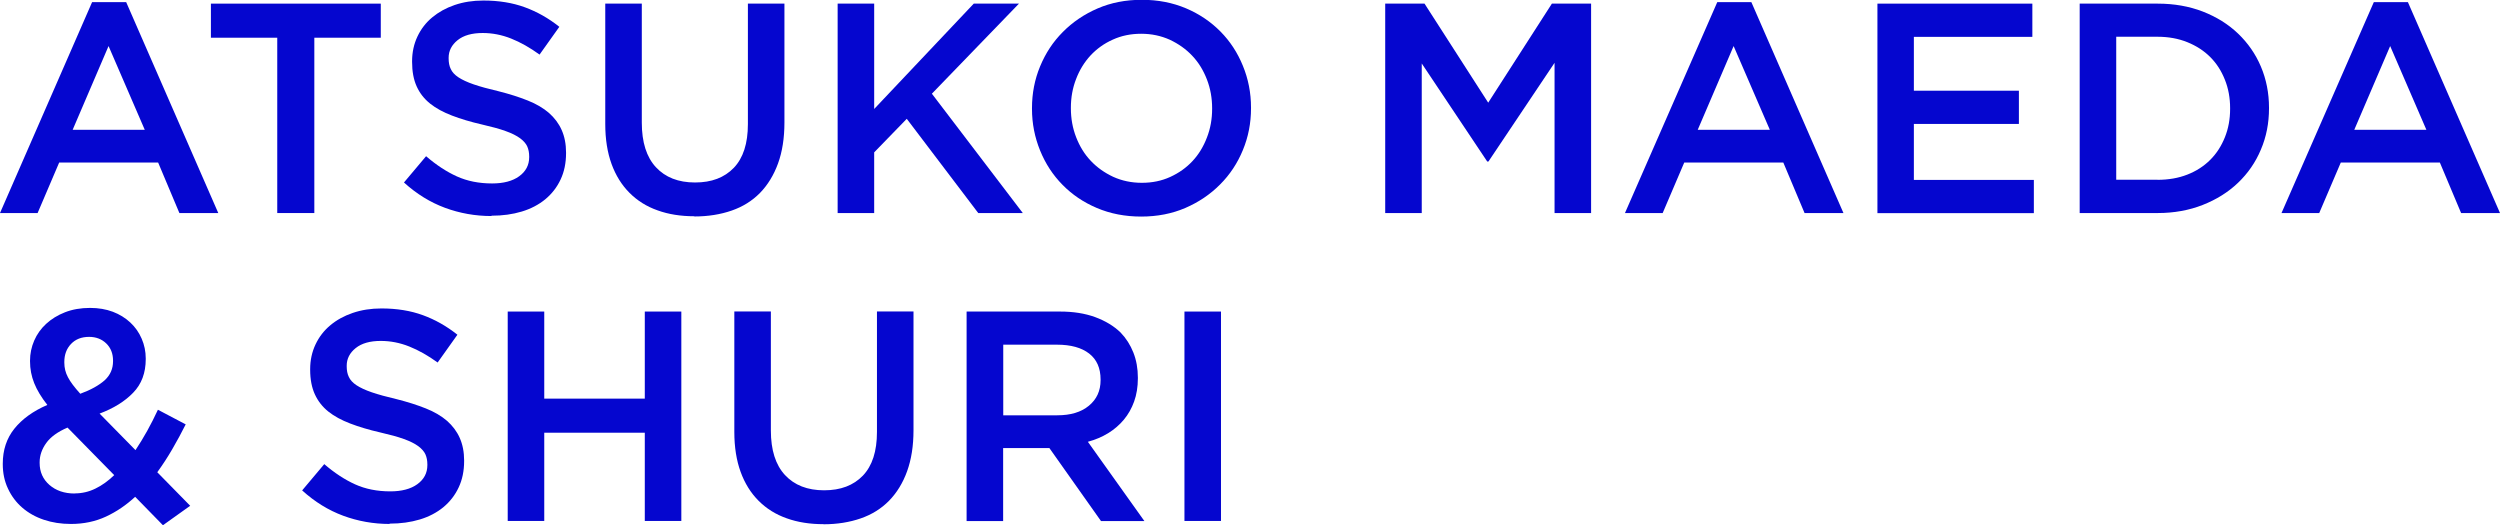
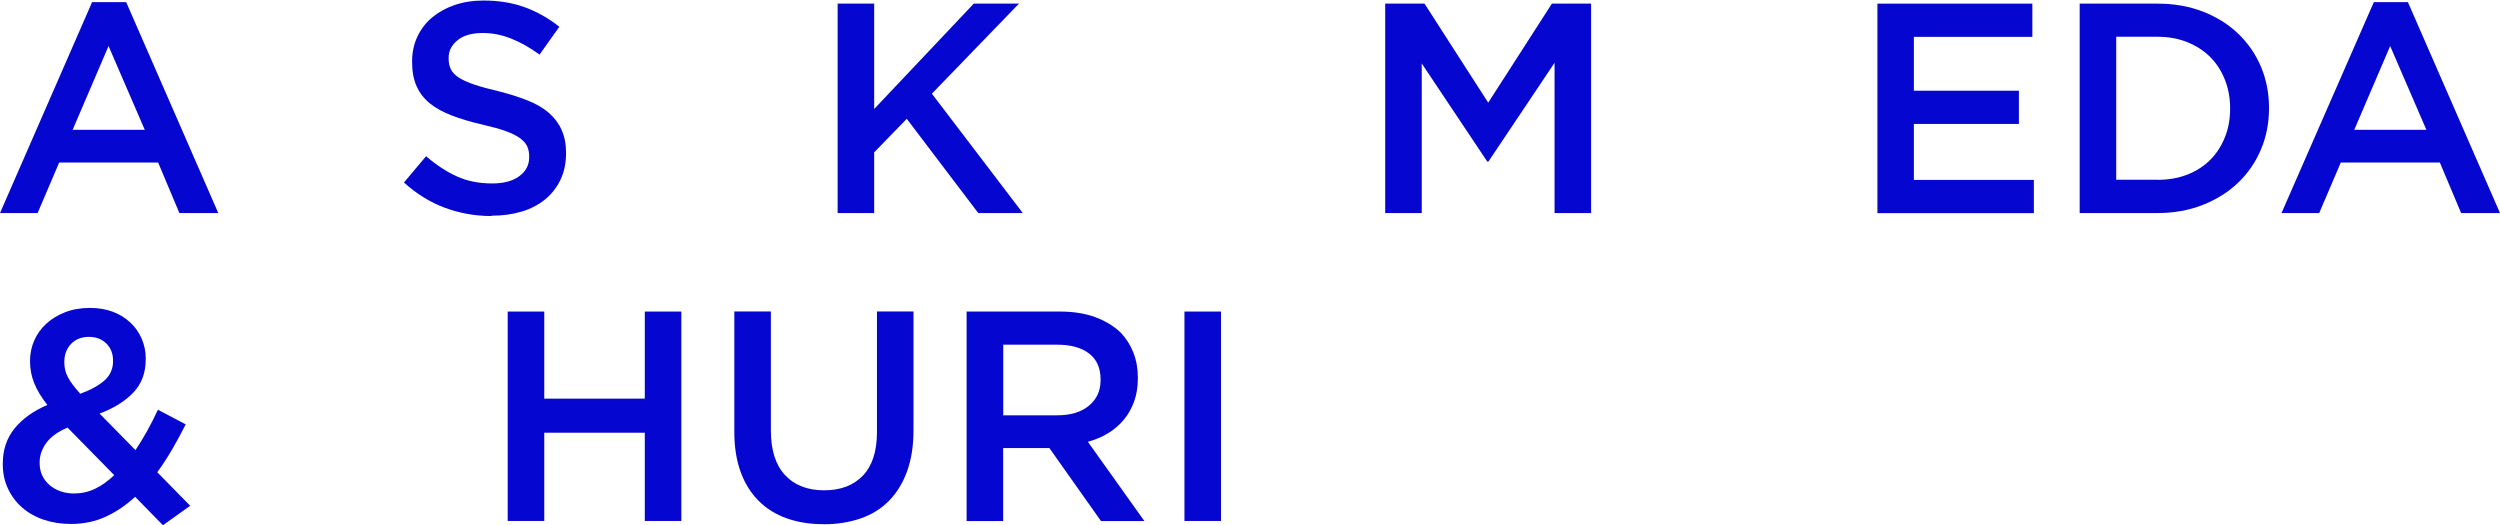
<svg xmlns="http://www.w3.org/2000/svg" id="_レイヤー_2" viewBox="0 0 233.99 49.15">
  <defs>
    <style>.cls-1{fill:#0506cf;stroke-width:0px;}</style>
  </defs>
  <g id="_文字デザインol">
    <path class="cls-1" d="M8.62.2h3.19l8.62,19.74h-3.64l-1.99-4.73H5.54l-2.02,4.73H0L8.62.2ZM13.55,12.15l-3.39-7.84-3.36,7.84h6.75Z" />
-     <path class="cls-1" d="M25.96,3.53h-6.22V.34h15.9v3.19h-6.22v16.41h-3.47V3.53Z" />
    <path class="cls-1" d="M45.99,20.22c-1.51,0-2.96-.26-4.34-.77-1.38-.51-2.66-1.3-3.84-2.37l2.07-2.46c.95.82,1.91,1.45,2.88,1.89.97.44,2.07.66,3.3.66,1.06,0,1.91-.22,2.53-.67.62-.45.94-1.04.94-1.79v-.06c0-.35-.06-.67-.18-.94-.12-.27-.35-.53-.67-.77-.33-.24-.78-.47-1.35-.67-.57-.21-1.32-.41-2.23-.62-1.05-.24-1.98-.52-2.79-.83-.81-.31-1.5-.68-2.05-1.12-.55-.44-.97-.97-1.26-1.61s-.43-1.4-.43-2.3v-.06c0-.84.17-1.61.5-2.31.33-.7.79-1.3,1.38-1.79s1.28-.88,2.1-1.16c.82-.28,1.71-.42,2.69-.42,1.44,0,2.73.21,3.88.63,1.15.42,2.23,1.03,3.23,1.83l-1.85,2.6c-.9-.65-1.78-1.15-2.66-1.5-.88-.35-1.76-.52-2.66-.52-1.01,0-1.79.22-2.35.67-.56.45-.84,1-.84,1.65v.06c0,.37.06.71.2.99.13.29.37.55.72.78.35.23.82.45,1.43.66.61.21,1.38.42,2.32.64,1.03.26,1.94.55,2.74.87s1.46.71,1.98,1.16c.52.46.92.99,1.19,1.6.27.61.41,1.31.41,2.11v.06c0,.92-.17,1.74-.51,2.46-.34.73-.82,1.34-1.43,1.85-.61.5-1.34.89-2.2,1.15-.86.26-1.8.39-2.83.39Z" />
-     <path class="cls-1" d="M64.99,20.24c-1.27,0-2.42-.18-3.44-.55-1.03-.36-1.9-.91-2.63-1.64-.73-.73-1.29-1.63-1.68-2.7-.39-1.07-.59-2.32-.59-3.74V.34h3.42v11.14c0,1.83.44,3.22,1.32,4.17s2.1,1.43,3.66,1.43,2.75-.46,3.63-1.37c.88-.92,1.32-2.28,1.32-4.09V.34h3.42v11.12c0,1.46-.2,2.74-.6,3.84s-.97,2.02-1.69,2.76c-.73.74-1.61,1.29-2.65,1.65s-2.2.55-3.49.55Z" />
    <path class="cls-1" d="M78.4.34h3.42v9.86L91.14.34h4.23l-8.15,8.43,8.51,11.17h-4.17l-6.69-8.82-3.05,3.14v5.68h-3.42V.34Z" />
-     <path class="cls-1" d="M106.81,20.27c-1.51,0-2.89-.27-4.14-.8-1.25-.53-2.32-1.25-3.22-2.17-.9-.91-1.6-1.98-2.1-3.21s-.76-2.52-.76-3.91v-.06c0-1.38.25-2.68.76-3.91s1.21-2.3,2.13-3.22c.91-.92,2-1.66,3.25-2.2,1.25-.54,2.63-.81,4.14-.81s2.89.27,4.14.8c1.25.53,2.32,1.26,3.22,2.17.9.91,1.6,1.98,2.1,3.21.5,1.22.76,2.52.76,3.91v.06c0,1.38-.25,2.68-.76,3.91-.5,1.22-1.21,2.3-2.13,3.22-.91.92-2,1.66-3.25,2.2-1.25.54-2.63.81-4.14.81ZM106.87,17.11c.97,0,1.85-.18,2.66-.55s1.5-.86,2.08-1.48c.58-.62,1.03-1.36,1.35-2.2.33-.84.49-1.74.49-2.69v-.06c0-.95-.16-1.85-.49-2.7-.33-.85-.78-1.59-1.37-2.21-.58-.62-1.29-1.12-2.1-1.5-.82-.37-1.71-.56-2.68-.56s-1.85.18-2.66.55c-.81.36-1.5.86-2.08,1.48-.58.63-1.03,1.36-1.35,2.2-.33.84-.49,1.74-.49,2.69v.06c0,.95.16,1.85.49,2.7.33.85.78,1.59,1.37,2.21.58.62,1.29,1.12,2.1,1.5.82.37,1.71.56,2.68.56Z" />
    <path class="cls-1" d="M129.66.34h3.67l5.96,9.27,5.96-9.27h3.67v19.6h-3.42V5.88l-6.19,9.24h-.11l-6.13-9.18v14h-3.42V.34Z" />
-     <path class="cls-1" d="M160.73.2h3.19l8.62,19.74h-3.64l-1.99-4.73h-9.27l-2.02,4.73h-3.53L160.73.2ZM165.65,12.15l-3.39-7.84-3.36,7.84h6.75Z" />
    <path class="cls-1" d="M175.72.34h14.5v3.11h-11.09v5.04h9.83v3.11h-9.83v5.24h11.23v3.11h-14.64V.34Z" />
    <path class="cls-1" d="M194.65.34h7.31c1.53,0,2.94.25,4.21.74,1.28.5,2.38,1.18,3.3,2.06s1.64,1.91,2.14,3.09.76,2.47.76,3.85v.06c0,1.38-.25,2.67-.76,3.86-.5,1.2-1.22,2.23-2.14,3.11-.92.88-2.03,1.57-3.3,2.07s-2.68.76-4.21.76h-7.31V.34ZM201.93,16.83c1.03,0,1.96-.16,2.8-.49.84-.33,1.55-.79,2.14-1.38s1.04-1.29,1.37-2.11c.33-.82.49-1.7.49-2.66v-.06c0-.96-.16-1.85-.49-2.67-.33-.83-.78-1.53-1.37-2.12s-1.3-1.05-2.14-1.39c-.84-.34-1.77-.51-2.8-.51h-3.86v13.38h3.86Z" />
    <path class="cls-1" d="M222.18.2h3.19l8.62,19.74h-3.64l-1.99-4.73h-9.27l-2.02,4.73h-3.53L222.18.2ZM227.1,12.15l-3.39-7.84-3.36,7.84h6.75Z" />
    <path class="cls-1" d="M12.66,46.49c-.84.78-1.75,1.4-2.74,1.86-.99.46-2.08.69-3.28.69-.92,0-1.76-.13-2.53-.39-.78-.26-1.45-.64-2.02-1.13-.57-.49-1.02-1.09-1.34-1.78-.33-.69-.49-1.46-.49-2.29v-.06c0-1.27.36-2.36,1.08-3.26s1.75-1.65,3.09-2.23c-.56-.71-.97-1.39-1.23-2.04-.26-.65-.39-1.33-.39-2.04v-.06c0-.65.13-1.28.39-1.88.26-.6.63-1.12,1.12-1.57.49-.45,1.07-.81,1.76-1.08.69-.27,1.47-.41,2.35-.41.78,0,1.49.12,2.13.36.63.24,1.18.58,1.64,1.01.46.43.81.93,1.06,1.51.25.58.38,1.19.38,1.85v.06c0,1.29-.39,2.34-1.18,3.15-.78.81-1.83,1.46-3.14,1.95l3.36,3.42c.37-.56.74-1.16,1.09-1.79s.69-1.3,1.01-1.99l2.6,1.37c-.39.78-.81,1.55-1.25,2.31-.44.76-.91,1.48-1.41,2.17l3.08,3.14-2.55,1.82-2.6-2.66ZM7,46.18c.67,0,1.32-.15,1.93-.45.62-.3,1.2-.72,1.76-1.26l-4.37-4.45c-.91.39-1.58.87-1.99,1.44-.41.57-.62,1.17-.62,1.81v.06c0,.84.31,1.53.92,2.06s1.4.8,2.35.8ZM7.5,36.86c1.01-.37,1.77-.8,2.3-1.27.52-.48.78-1.07.78-1.78v-.06c0-.65-.21-1.19-.63-1.6-.42-.41-.96-.62-1.61-.62-.71,0-1.27.22-1.69.66s-.63,1-.63,1.69v.06c0,.49.11.94.34,1.37.22.43.61.94,1.15,1.54Z" />
-     <path class="cls-1" d="M36.46,49.04c-1.51,0-2.96-.26-4.34-.77-1.38-.51-2.66-1.3-3.84-2.37l2.07-2.46c.95.82,1.91,1.45,2.88,1.89.97.44,2.07.66,3.3.66,1.06,0,1.91-.22,2.53-.67.62-.45.94-1.04.94-1.79v-.06c0-.35-.06-.67-.18-.94-.12-.27-.35-.53-.67-.77-.33-.24-.78-.47-1.35-.67-.57-.21-1.32-.41-2.23-.62-1.05-.24-1.98-.52-2.79-.83-.81-.31-1.5-.68-2.05-1.12-.55-.44-.97-.98-1.26-1.61s-.44-1.4-.44-2.3v-.06c0-.84.17-1.61.5-2.31.33-.7.79-1.3,1.38-1.79.58-.49,1.28-.88,2.1-1.16.82-.28,1.71-.42,2.69-.42,1.44,0,2.73.21,3.88.63,1.15.42,2.23,1.03,3.23,1.83l-1.85,2.6c-.9-.65-1.78-1.15-2.66-1.5-.88-.35-1.76-.52-2.66-.52-1.01,0-1.79.22-2.35.67-.56.45-.84,1-.84,1.65v.06c0,.37.06.71.2.99.13.29.37.55.72.78.35.23.82.45,1.43.66.61.21,1.38.42,2.32.64,1.03.26,1.94.55,2.74.87s1.46.71,1.98,1.16c.52.46.92.99,1.19,1.6.27.61.41,1.31.41,2.11v.06c0,.92-.17,1.74-.51,2.46-.34.73-.82,1.34-1.43,1.85-.61.5-1.34.89-2.2,1.15-.86.26-1.8.39-2.83.39Z" />
    <path class="cls-1" d="M47.52,29.16h3.42v8.15h9.41v-8.15h3.42v19.6h-3.42v-8.26h-9.41v8.26h-3.42v-19.6Z" />
    <path class="cls-1" d="M77.07,49.06c-1.27,0-2.42-.18-3.44-.55-1.03-.36-1.9-.91-2.63-1.64-.73-.73-1.29-1.63-1.68-2.7-.39-1.07-.59-2.32-.59-3.74v-11.28h3.42v11.14c0,1.83.44,3.22,1.32,4.17.88.95,2.1,1.43,3.66,1.43s2.75-.46,3.63-1.37c.88-.92,1.32-2.28,1.32-4.09v-11.28h3.42v11.12c0,1.46-.2,2.73-.6,3.84s-.97,2.02-1.69,2.76c-.73.74-1.61,1.29-2.65,1.65-1.04.36-2.2.55-3.49.55Z" />
    <path class="cls-1" d="M90.48,29.16h8.74c1.23,0,2.32.17,3.28.52.95.35,1.75.83,2.38,1.44.52.54.92,1.17,1.2,1.88.28.71.42,1.49.42,2.35v.06c0,.8-.12,1.53-.35,2.17-.23.64-.55,1.21-.97,1.71-.41.49-.9.91-1.47,1.26s-1.2.61-1.89.8l5.29,7.42h-4.06l-4.83-6.83h-4.33v6.83h-3.42v-19.6ZM98.96,38.87c1.24,0,2.22-.29,2.95-.89s1.1-1.39,1.1-2.4v-.06c0-1.07-.36-1.88-1.07-2.43-.71-.55-1.71-.83-3.01-.83h-5.03v6.61h5.06Z" />
-     <path class="cls-1" d="M110.86,29.16h3.42v19.6h-3.42v-19.6Z" />
+     <path class="cls-1" d="M110.86,29.16h3.42v19.6h-3.42v-19.6" />
  </g>
</svg>